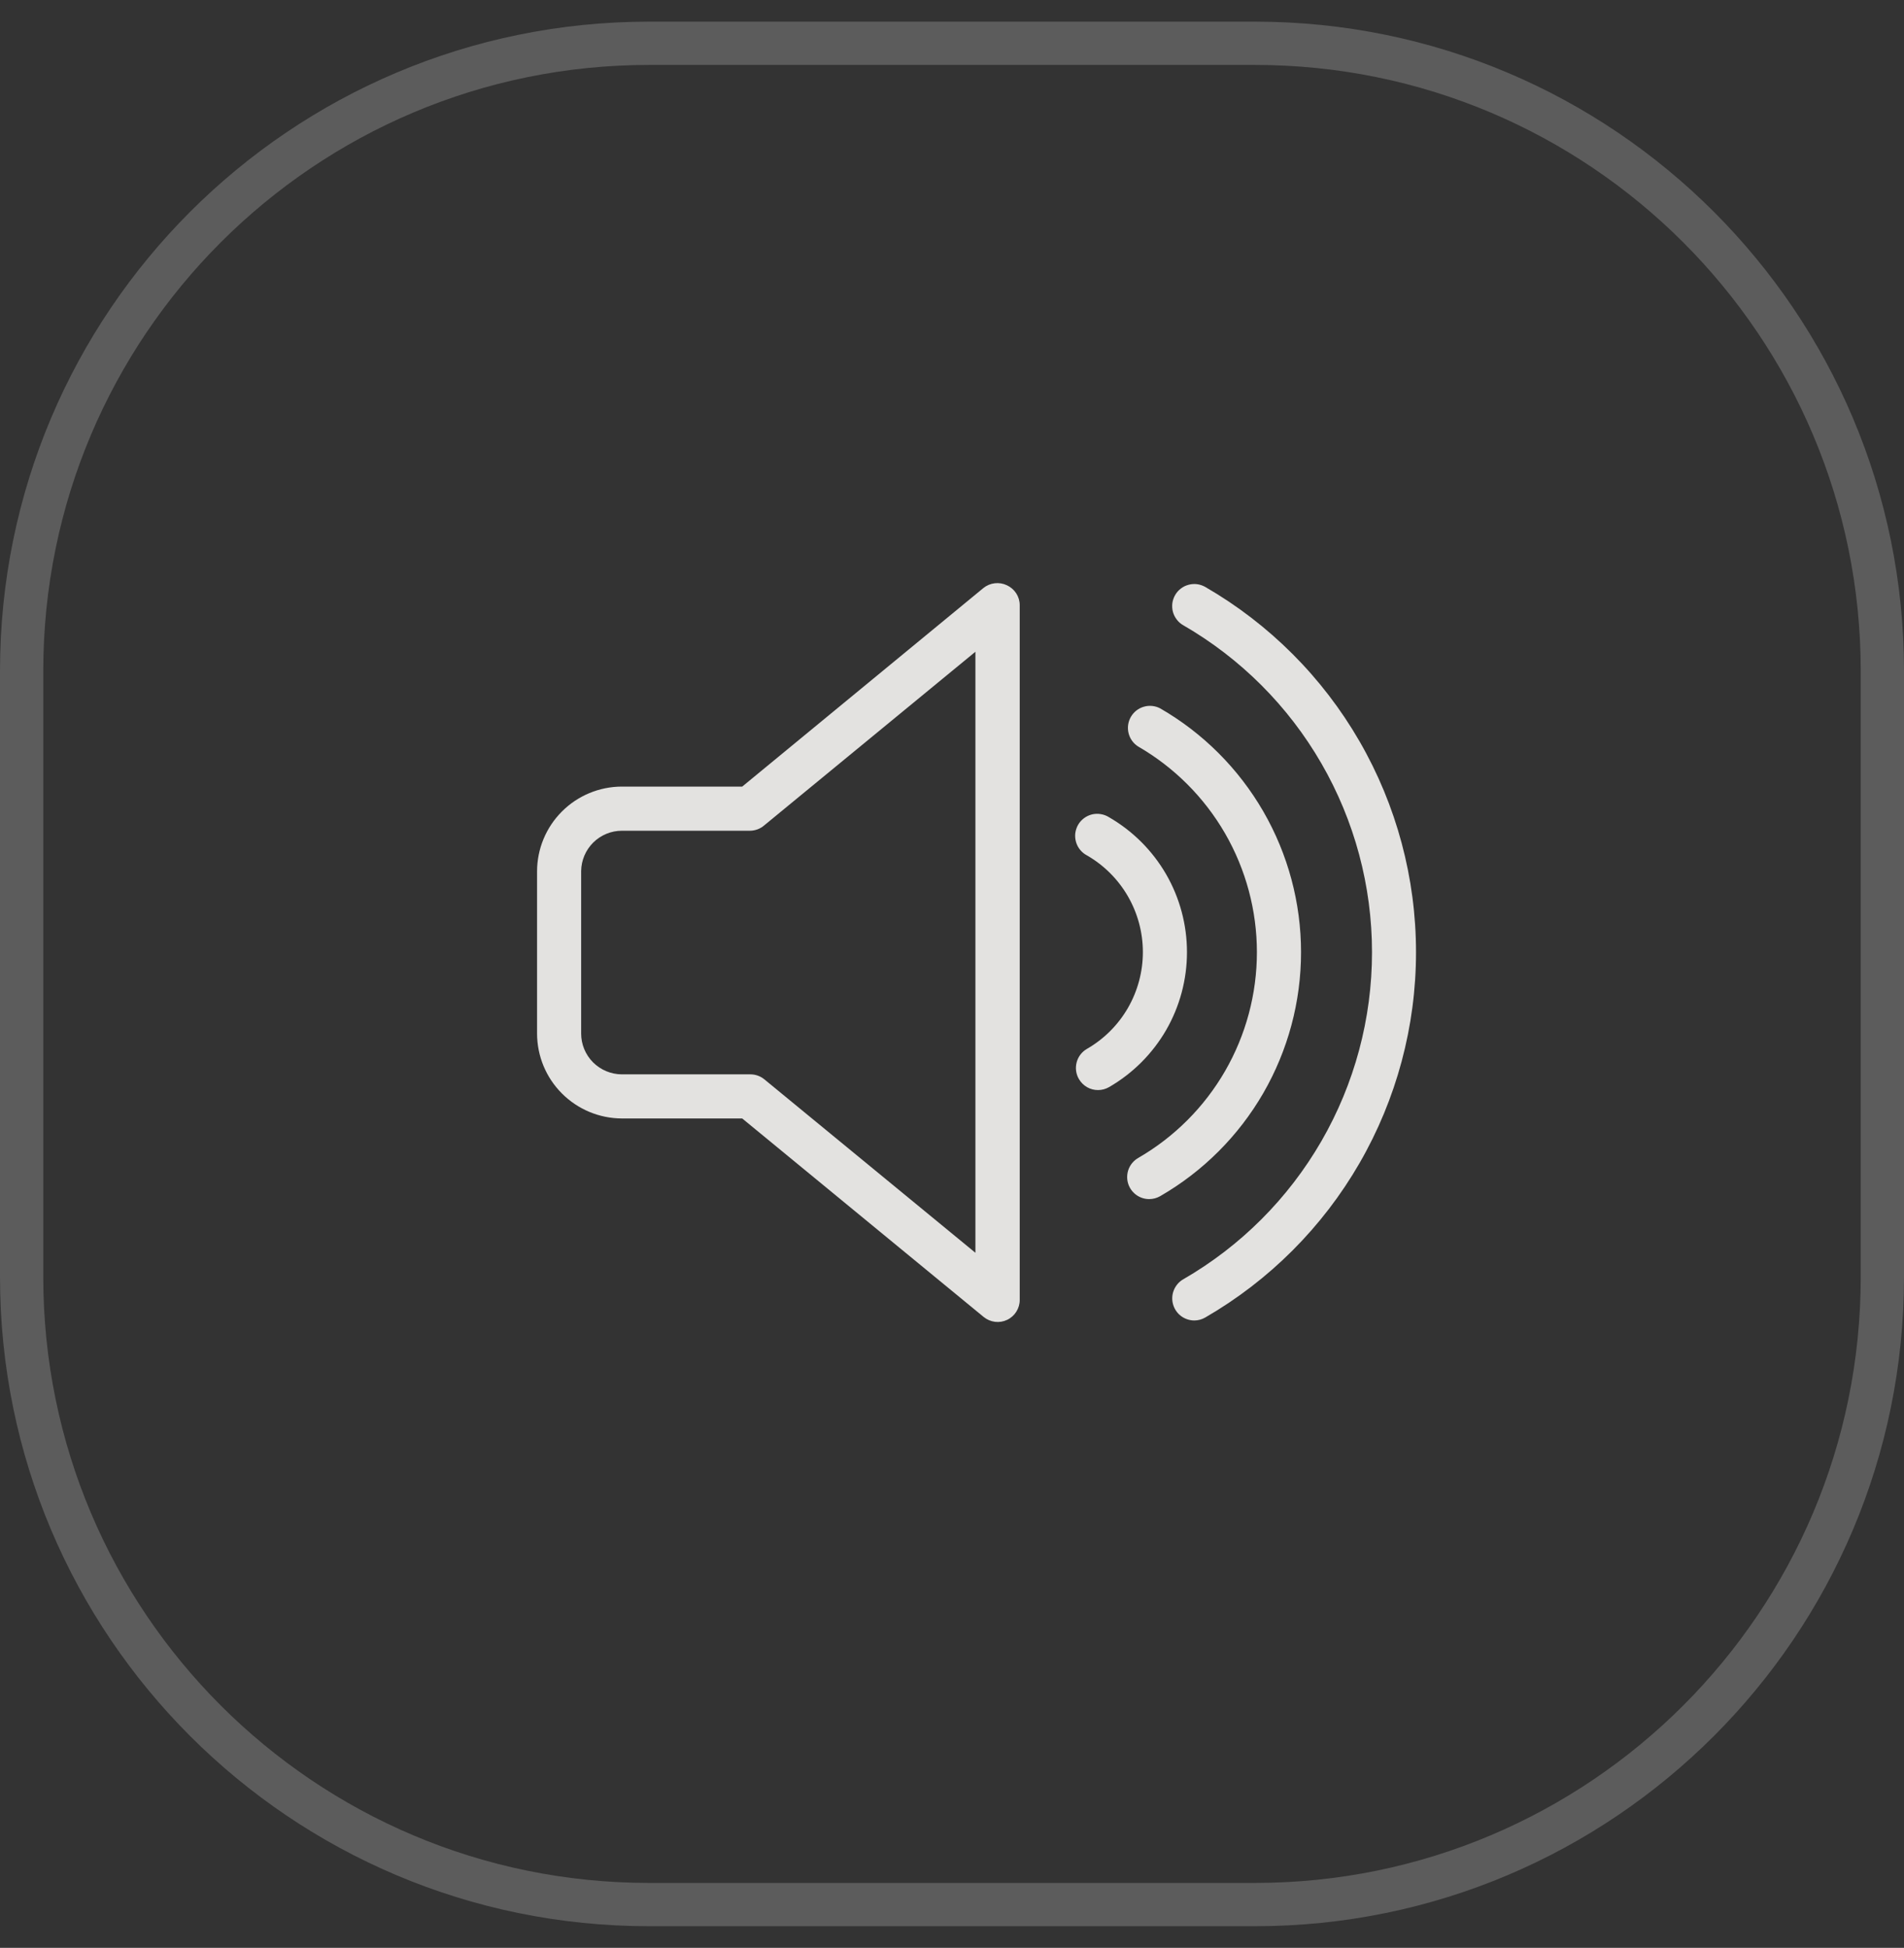
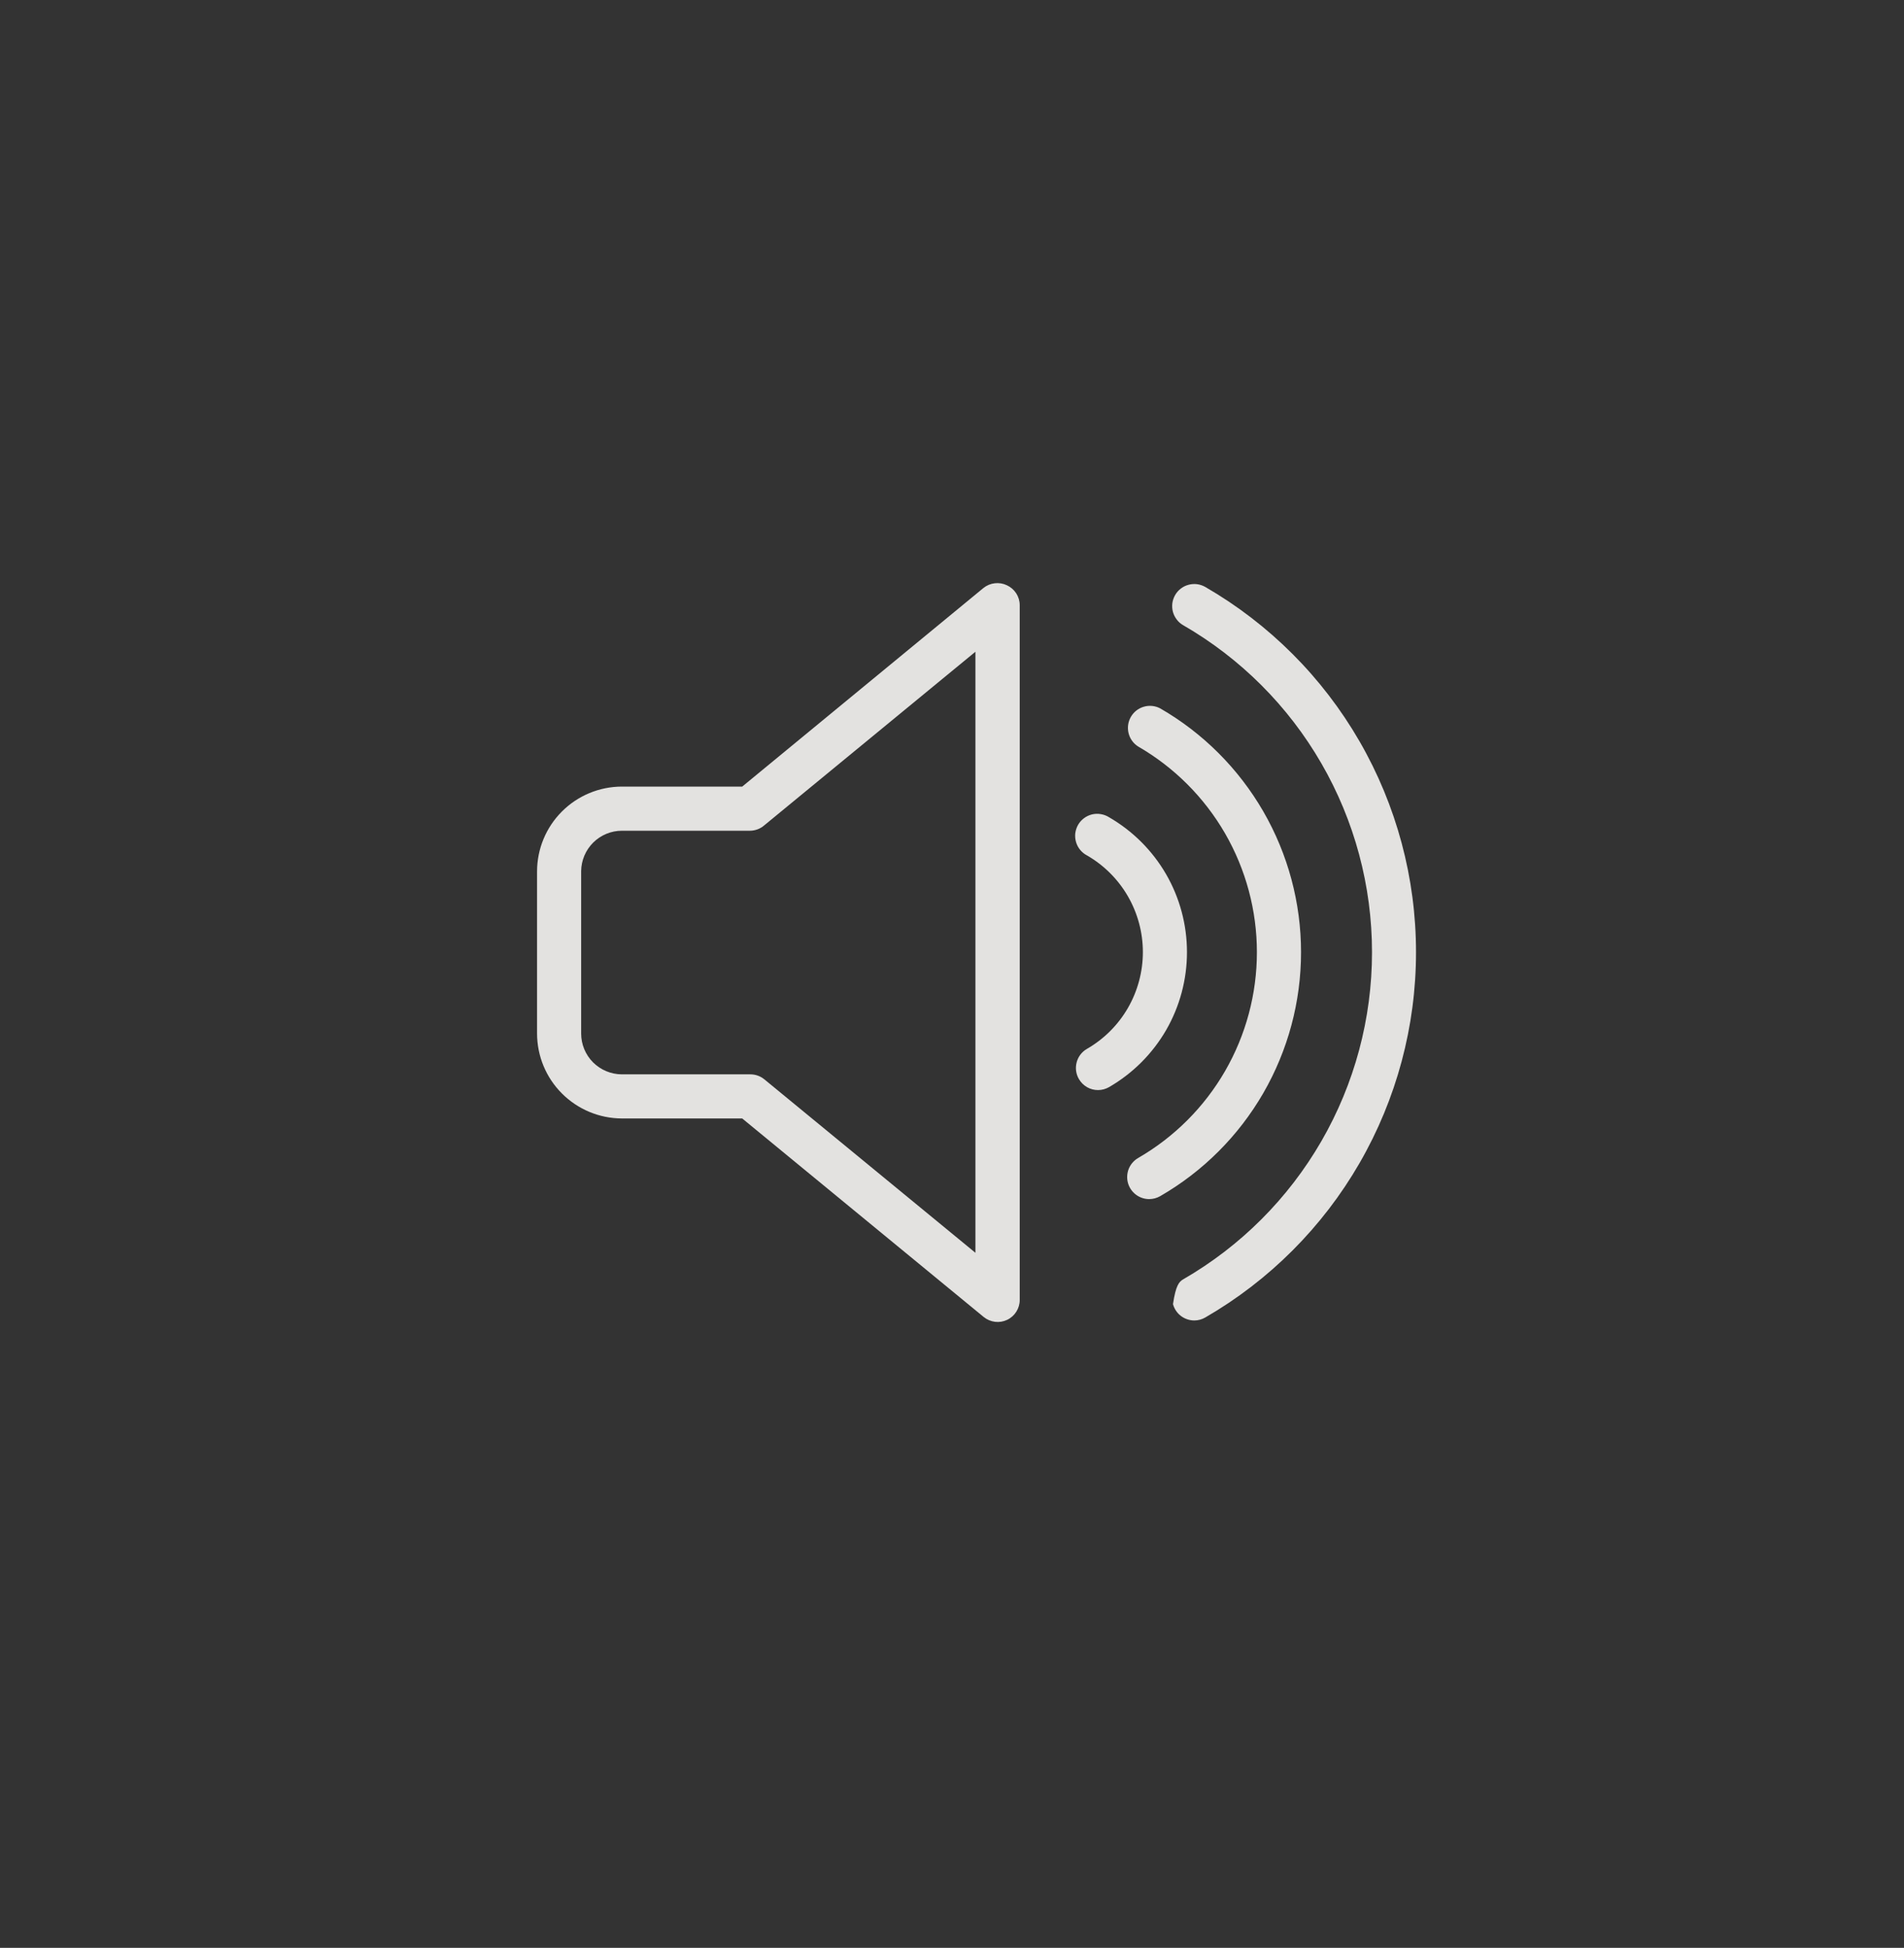
<svg xmlns="http://www.w3.org/2000/svg" width="44" height="45" viewBox="0 0 44 45" fill="none">
  <rect x="0" y="0" width="44" height="45" fill="#333333" stroke="none" />
  <g clip-path="url(#clip0_2230_87)">
-     <path d="M29 1H15C6.992 1 0.5 7.492 0.5 15.5V29.5C0.5 37.508 6.992 44 15 44H29C37.008 44 43.5 37.508 43.5 29.5V15.5C43.5 7.492 37.008 1 29 1Z" stroke="white" stroke-opacity="0.2" />
    <path d="M23.267 13.52C23.18 13.479 23.082 13.463 22.986 13.475C22.89 13.486 22.799 13.525 22.724 13.586L17.152 18.172H14.37C13.851 18.173 13.352 18.38 12.985 18.748C12.617 19.116 12.411 19.614 12.411 20.134V23.877C12.412 24.397 12.618 24.895 12.986 25.262C13.353 25.63 13.851 25.837 14.37 25.839H17.152L22.732 30.425C22.807 30.486 22.898 30.525 22.994 30.537C23.09 30.549 23.187 30.533 23.275 30.491C23.362 30.45 23.436 30.384 23.487 30.302C23.538 30.221 23.566 30.126 23.565 30.03V13.981C23.565 13.884 23.537 13.789 23.484 13.707C23.431 13.626 23.356 13.561 23.267 13.52ZM22.541 28.942L17.662 24.934C17.571 24.86 17.458 24.82 17.341 24.82H14.37C14.121 24.819 13.882 24.719 13.705 24.543C13.529 24.366 13.43 24.127 13.43 23.877V20.124C13.433 19.876 13.533 19.64 13.709 19.465C13.885 19.291 14.123 19.192 14.37 19.192H17.331C17.453 19.191 17.57 19.147 17.662 19.067L22.541 15.057V28.942Z" fill="#E3E2E0" />
    <path d="M26.556 27.702C26.445 27.702 26.336 27.665 26.247 27.597C26.158 27.528 26.094 27.433 26.065 27.325C26.036 27.216 26.044 27.102 26.086 26.998C26.129 26.895 26.205 26.808 26.302 26.752C27.136 26.27 27.829 25.578 28.311 24.743C28.792 23.909 29.046 22.962 29.046 21.999C29.046 21.036 28.792 20.089 28.311 19.255C27.829 18.421 27.136 17.728 26.302 17.246C26.191 17.176 26.111 17.065 26.08 16.937C26.049 16.81 26.068 16.675 26.134 16.561C26.2 16.447 26.307 16.363 26.433 16.327C26.559 16.29 26.695 16.304 26.811 16.365C27.801 16.935 28.622 17.757 29.194 18.746C29.765 19.735 30.066 20.857 30.066 21.999C30.066 23.141 29.765 24.263 29.194 25.253C28.622 26.242 27.801 27.063 26.811 27.634C26.734 27.678 26.646 27.702 26.556 27.702Z" fill="#E3E2E0" />
    <path d="M25.376 25.183C25.287 25.184 25.198 25.16 25.12 25.116C25.043 25.071 24.978 25.006 24.933 24.929C24.899 24.871 24.877 24.807 24.868 24.74C24.859 24.674 24.864 24.606 24.881 24.541C24.898 24.476 24.928 24.415 24.969 24.362C25.01 24.309 25.061 24.264 25.119 24.231C25.512 24.005 25.838 23.679 26.065 23.287C26.291 22.894 26.411 22.449 26.411 21.996C26.411 21.543 26.291 21.098 26.065 20.706C25.838 20.314 25.512 19.988 25.119 19.762C25.058 19.73 25.004 19.686 24.961 19.633C24.917 19.58 24.885 19.518 24.866 19.452C24.847 19.386 24.841 19.317 24.849 19.249C24.858 19.181 24.88 19.115 24.914 19.055C24.948 18.996 24.995 18.944 25.049 18.903C25.105 18.861 25.167 18.832 25.234 18.815C25.301 18.799 25.37 18.796 25.438 18.808C25.506 18.819 25.571 18.843 25.629 18.88C26.176 19.196 26.631 19.65 26.948 20.197C27.264 20.744 27.43 21.365 27.43 21.997C27.43 22.63 27.264 23.25 26.948 23.798C26.631 24.345 26.176 24.799 25.629 25.115C25.552 25.159 25.465 25.183 25.376 25.183Z" fill="#E3E2E0" />
-     <path d="M27.598 30.506C27.486 30.505 27.377 30.468 27.288 30.4C27.2 30.332 27.136 30.236 27.107 30.128C27.078 30.02 27.085 29.905 27.128 29.802C27.171 29.698 27.246 29.611 27.343 29.555C28.67 28.79 29.771 27.688 30.537 26.362C31.303 25.036 31.706 23.531 31.706 22C31.706 20.468 31.303 18.964 30.537 17.638C29.771 16.311 28.67 15.21 27.343 14.444C27.285 14.411 27.234 14.367 27.194 14.313C27.153 14.26 27.123 14.2 27.105 14.135C27.088 14.07 27.084 14.003 27.092 13.936C27.101 13.87 27.123 13.806 27.156 13.748C27.189 13.69 27.234 13.639 27.287 13.598C27.34 13.557 27.401 13.527 27.466 13.51C27.53 13.492 27.598 13.488 27.664 13.496C27.731 13.505 27.795 13.527 27.853 13.56C29.334 14.416 30.563 15.646 31.418 17.127C32.273 18.608 32.723 20.288 32.723 21.999C32.723 23.709 32.273 25.389 31.418 26.87C30.563 28.351 29.334 29.581 27.853 30.437C27.775 30.482 27.688 30.506 27.598 30.506Z" fill="#E3E2E0" />
+     <path d="M27.598 30.506C27.486 30.505 27.377 30.468 27.288 30.4C27.2 30.332 27.136 30.236 27.107 30.128C27.171 29.698 27.246 29.611 27.343 29.555C28.67 28.79 29.771 27.688 30.537 26.362C31.303 25.036 31.706 23.531 31.706 22C31.706 20.468 31.303 18.964 30.537 17.638C29.771 16.311 28.67 15.21 27.343 14.444C27.285 14.411 27.234 14.367 27.194 14.313C27.153 14.26 27.123 14.2 27.105 14.135C27.088 14.07 27.084 14.003 27.092 13.936C27.101 13.87 27.123 13.806 27.156 13.748C27.189 13.69 27.234 13.639 27.287 13.598C27.34 13.557 27.401 13.527 27.466 13.51C27.53 13.492 27.598 13.488 27.664 13.496C27.731 13.505 27.795 13.527 27.853 13.56C29.334 14.416 30.563 15.646 31.418 17.127C32.273 18.608 32.723 20.288 32.723 21.999C32.723 23.709 32.273 25.389 31.418 26.87C30.563 28.351 29.334 29.581 27.853 30.437C27.775 30.482 27.688 30.506 27.598 30.506Z" fill="#E3E2E0" />
  </g>
  <defs>
    <clipPath id="clip0_2230_87">
      <rect width="44" height="45" fill="white" />
    </clipPath>
  </defs>
</svg>